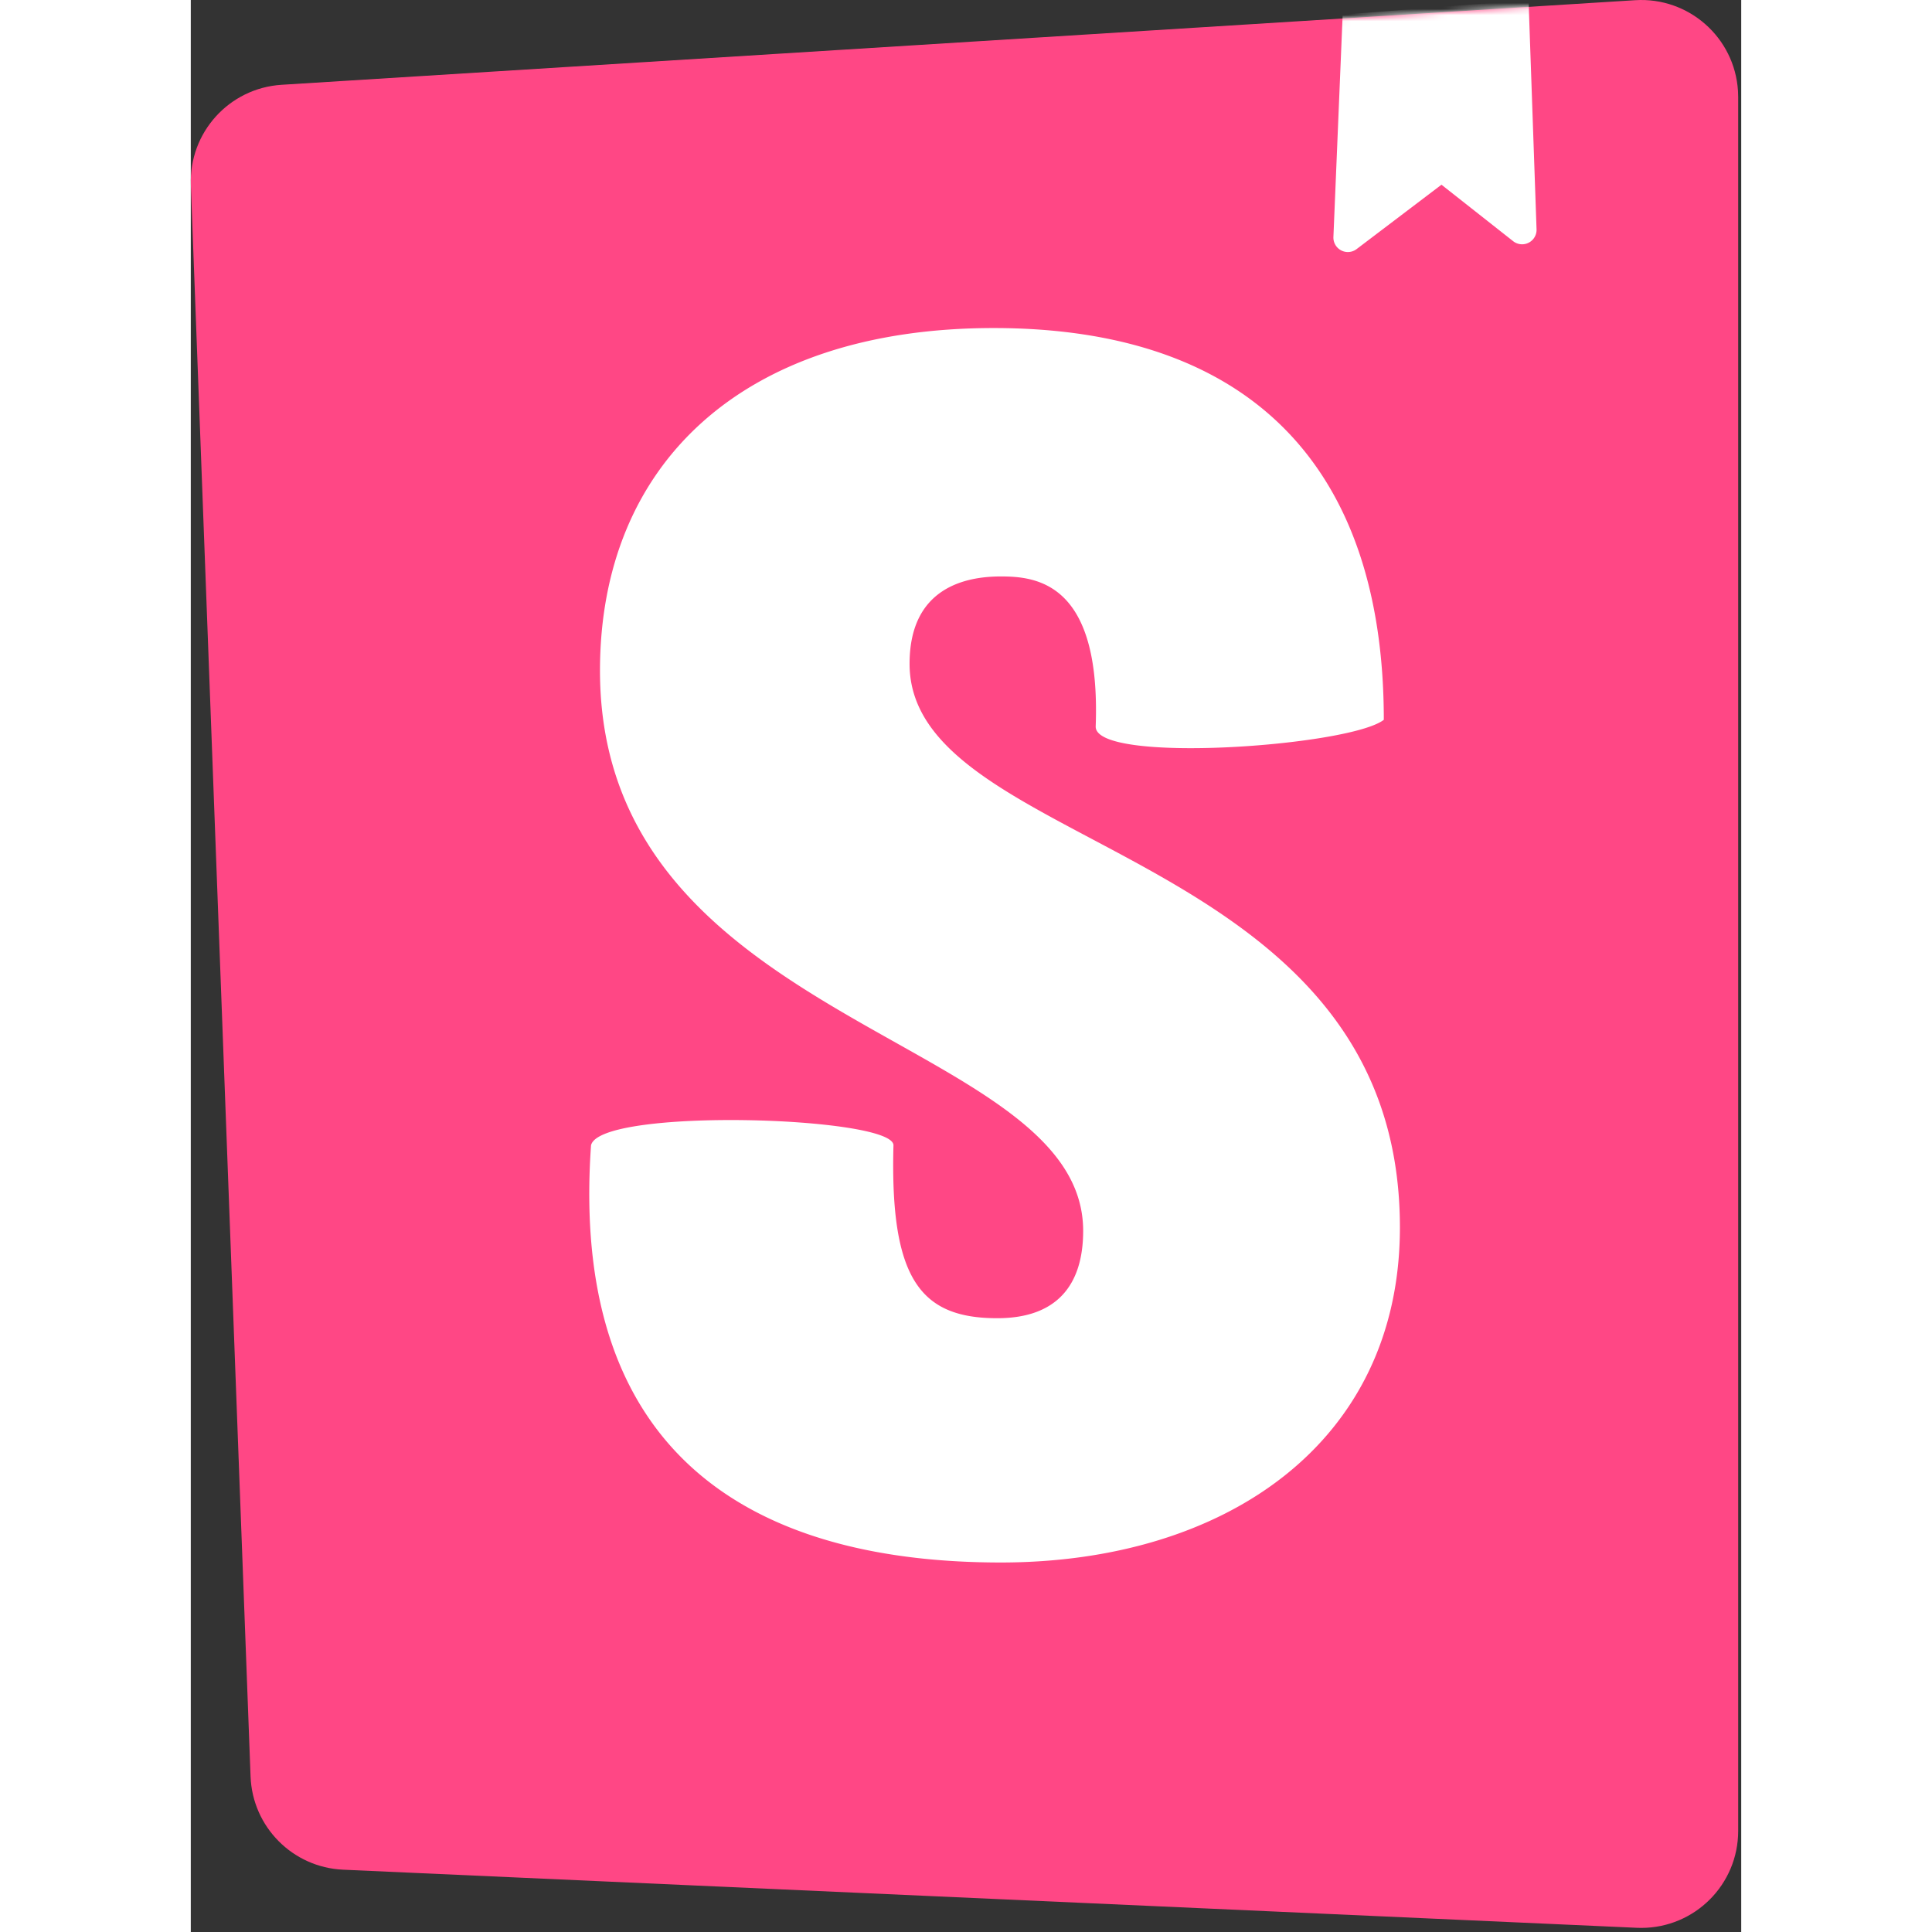
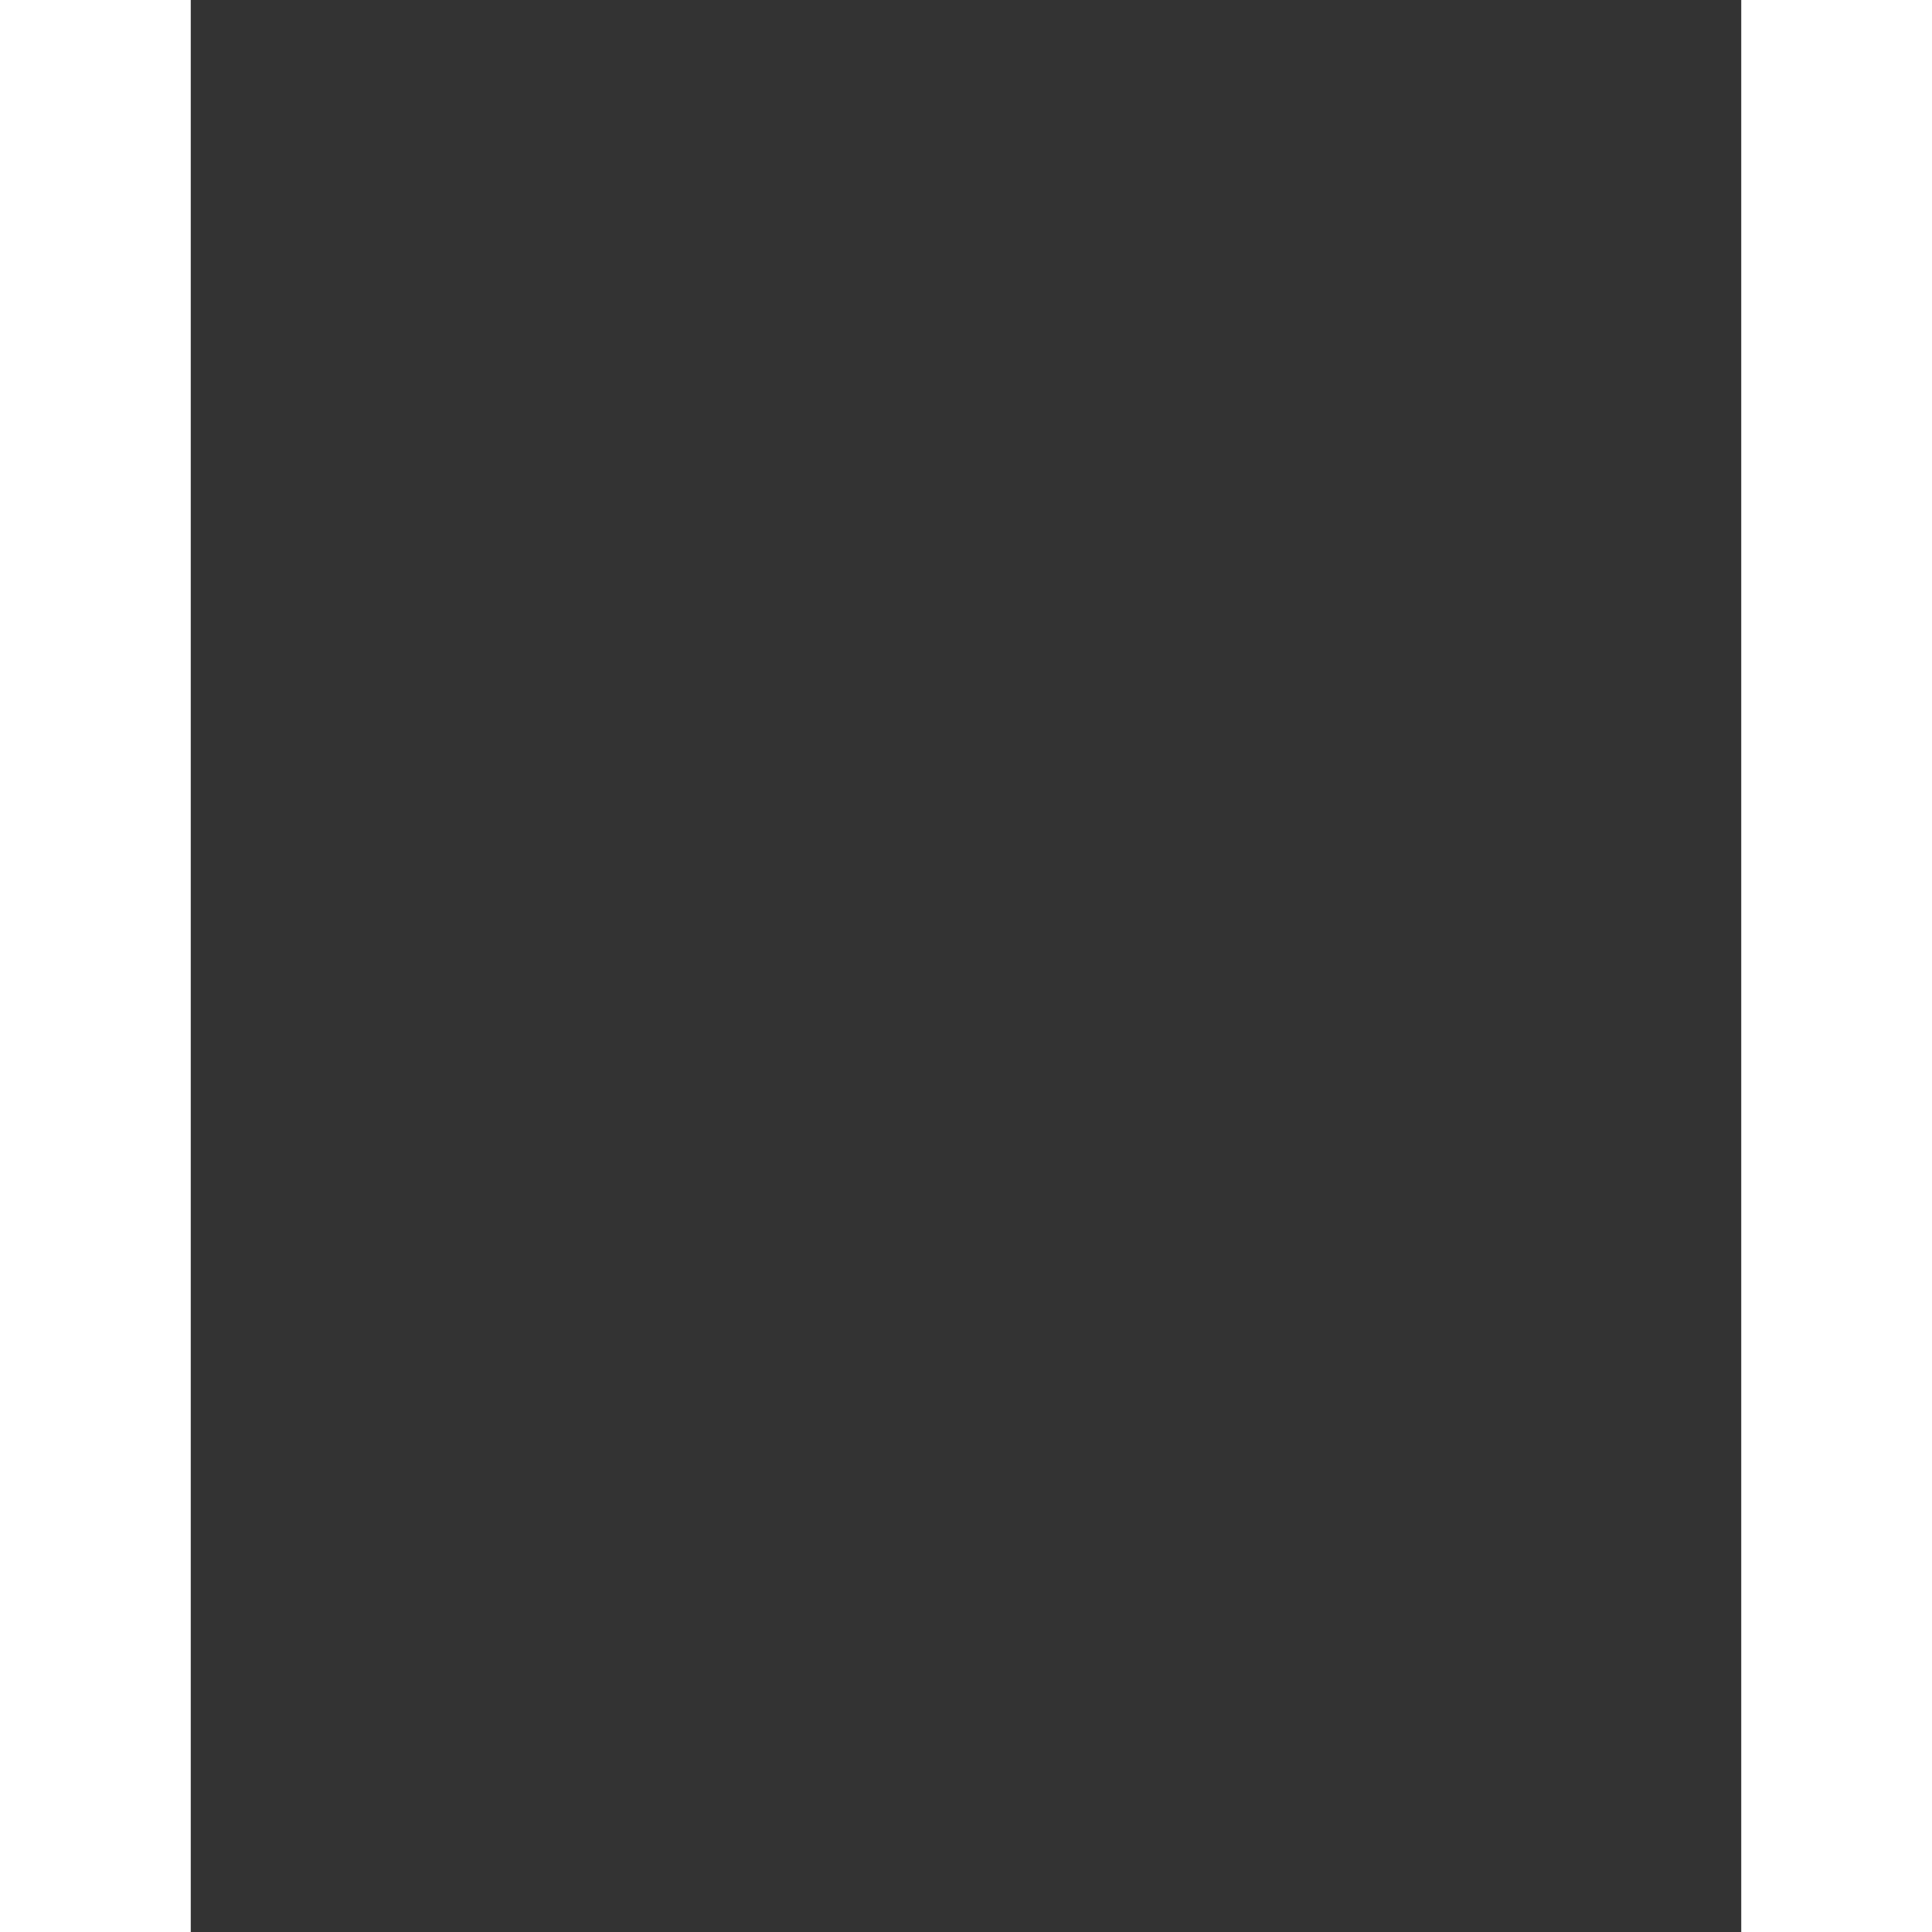
<svg xmlns="http://www.w3.org/2000/svg" xmlns:xlink="http://www.w3.org/1999/xlink" viewBox="0 0 256 319" width="256" height="256" preserveAspectRatio="xMidYMid">
  <rect x="0" y="0" width="256" height="319" fill="#333333" stroke="none" />
  <defs>
-     <path d="M9.872 293.324.012 30.574C-.315 21.895 6.338 14.54 15.005 14L238.494.032c8.822-.552 16.42 6.153 16.972 14.975.02.332.031.665.031.998v286.314c0 8.839-7.165 16.004-16.004 16.004-.24 0-.48-.005-.718-.016l-213.627-9.595c-8.32-.373-14.963-7.065-15.276-15.388Z" id="a" />
-   </defs>
+     </defs>
  <mask id="b" fill="#fff">
    <use xlink:href="#a" />
  </mask>
  <use fill="#FF4785" xlink:href="#a" />
  <path d="m188.665 39.127 1.527-36.716L220.884 0l1.322 37.863a2.387 2.387 0 0 1-3.864 1.96l-11.835-9.325-14.013 10.63a2.387 2.387 0 0 1-3.829-2.001Zm-39.251 80.853c0 6.227 41.942 3.243 47.572-1.131 0-42.402-22.752-64.684-64.415-64.684-41.662 0-65.005 22.628-65.005 56.57 0 59.117 79.78 60.249 79.78 92.494 0 9.052-4.433 14.426-14.184 14.426-12.705 0-17.729-6.49-17.138-28.552 0-4.786-48.458-6.278-49.936 0-3.762 53.466 29.548 68.887 67.665 68.887 36.935 0 65.892-19.687 65.892-55.326 0-63.36-80.961-61.663-80.961-93.06 0-12.728 9.455-14.425 15.07-14.425 5.909 0 16.546 1.042 15.66 24.801Z" fill="#FFF" mask="url(#b)" />
</svg>